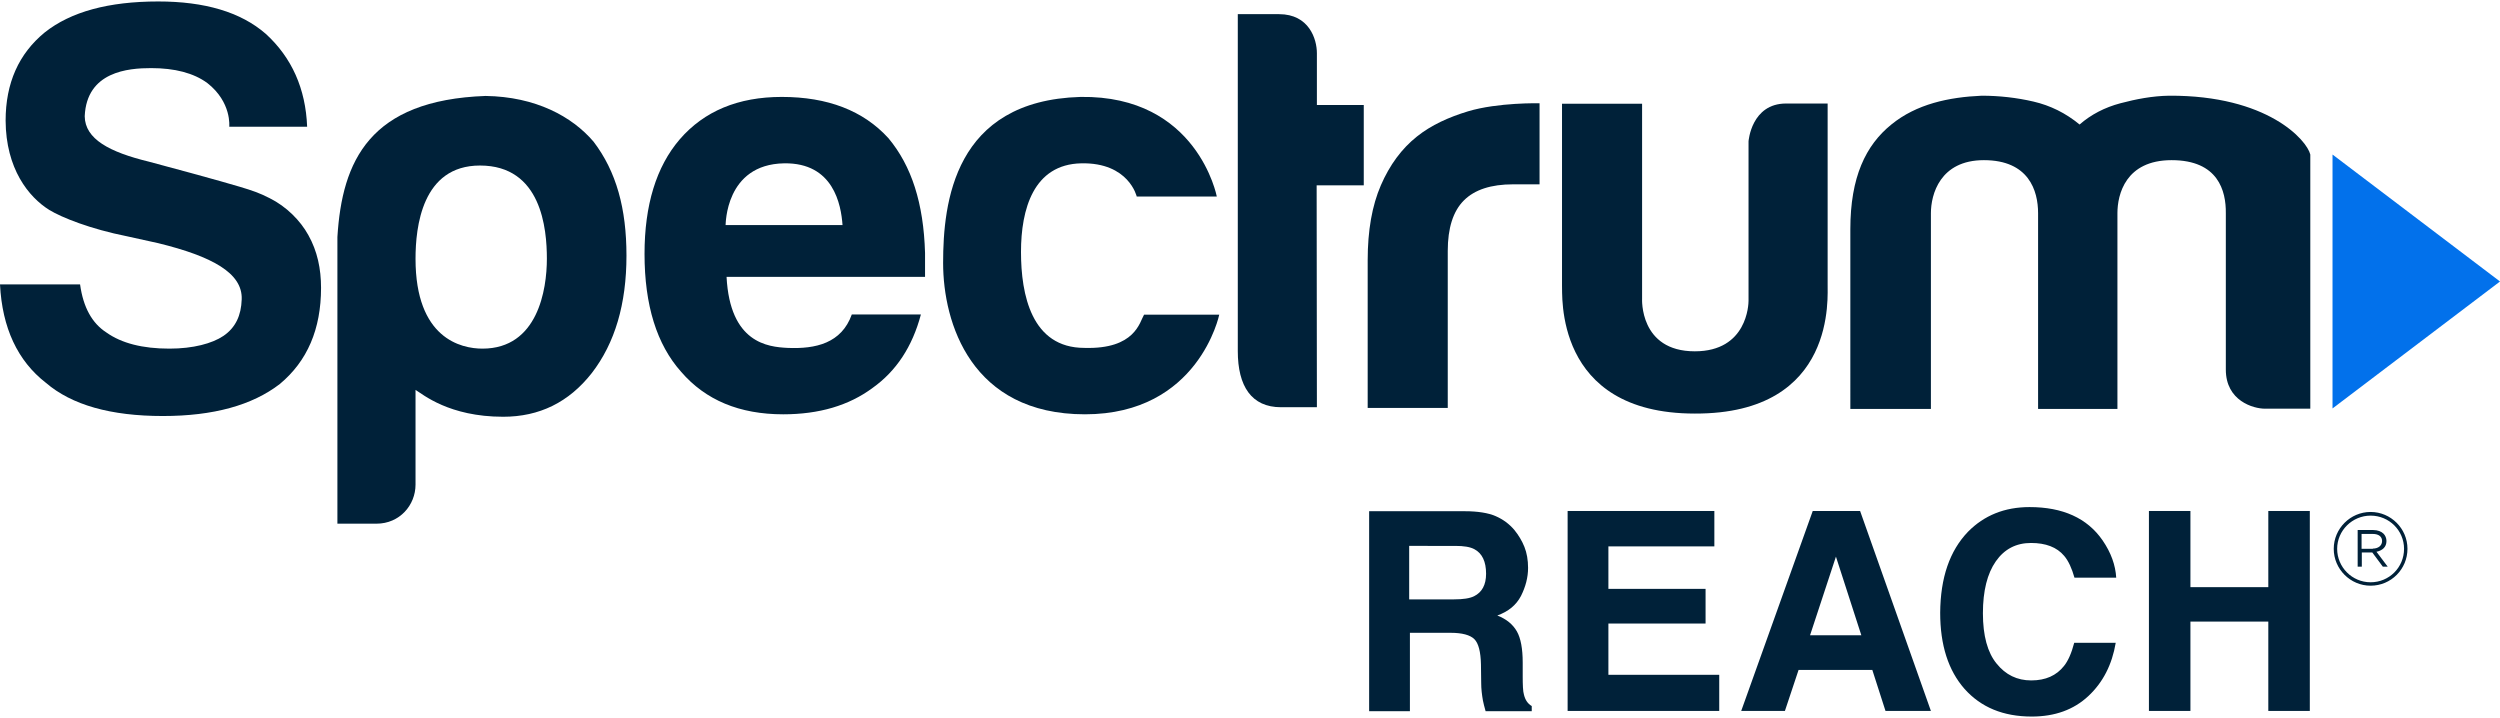
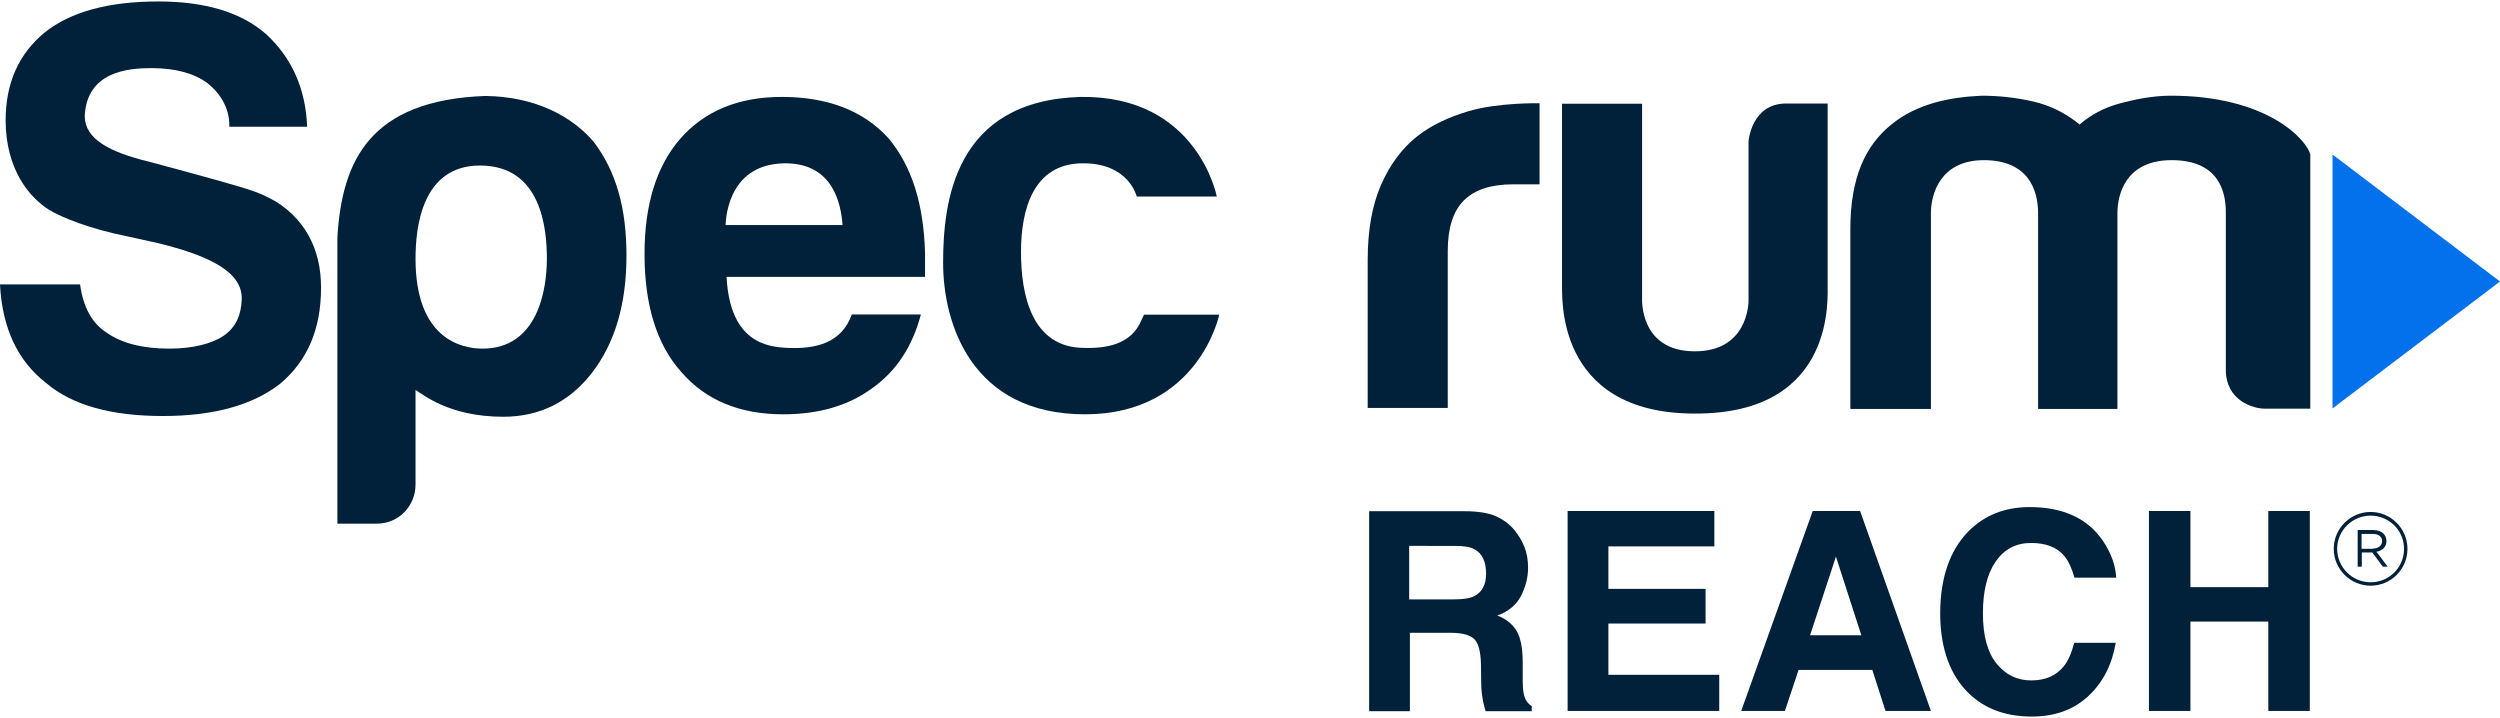
<svg xmlns="http://www.w3.org/2000/svg" xml:space="preserve" style="enable-background:new 0 0 1024 294;" viewBox="0 0 1024 294" y="0px" x="0px" id="Layer_1" version="1.1">
  <style type="text/css">
	.st0{fill:#002139;}
	.st1{fill:#0271EB;}
</style>
  <g>
    <g id="SR_Spot_Logo_17_">
      <g>
        <g>
          <path d="M18.8,156.8c10.6,9.1,26.6,13.6,47.9,13.6c20.7,0,36.6-4.4,47.9-13.1c11.3-9.4,16.9-22.5,16.9-39.4      c0-7.8-1.5-15-5.2-21.6c-3.3-6-9-11.7-15.8-15.1c-4.3-2.2-7-3.1-12.3-4.7c-5.8-1.8-34.4-9.6-37.3-10.3      c-16-3.9-26.1-9.2-26.2-18.6c0.8-18.3,17.8-19.7,27.2-19.7c9.7,0,17.4,2,23,6.1c10.1,7.9,9,17.9,9,17.9h31.9      c-0.6-15.6-6.3-28.3-16.9-38C98.6,4.9,83.8,0.6,64.8,0.6c-20.3,0-35.8,4.2-46.5,12.7C7.7,22,2.3,34,2.3,49.4      C2.4,69.1,11.7,80.7,20.2,86c5.1,3.1,16.8,7.8,31.9,10.8l12.7,2.8c22,5.4,34.6,12.2,34.2,23c-0.2,6.6-2.5,11.6-7.5,15      c-4.6,3.1-12.4,5.2-22.1,5.2c-11,0-19.6-2.2-25.8-6.6c-5.9-3.8-9.5-10.3-10.8-19.7H0C0.9,134.3,7.2,147.8,18.8,156.8" class="st0" />
          <path d="M224,106c0-12.3-2.2-38.2-27.4-38.2c-23.8,0-26.4,25.3-26.4,38.2c0,32.6,18.6,36.8,27.4,36.8      C220.3,142.8,224,118.6,224,106 M170.2,198.5c0,8.4-6.5,16-16,16h-16V97.1c1.9-31.2,13.2-56.1,60.7-57.8      c20.5,0.3,35.4,8.4,44.2,18.7c9.4,12.3,13.5,27.5,13.5,46.7c0,19.8-4.7,35.8-14.2,48.1c-9.4,12-21.5,17.9-36.3,17.9      c-22.2,0-32.9-9.2-35.9-11C170.2,160.7,170.2,198.5,170.2,198.5" class="st0" />
          <path d="M322.6,142.5c-8.1-0.4-23.6-2-25-29.1l81.3,0c0-0.8,0-9.7,0-9.8c-0.6-20.4-5.5-35.6-15-47      c-10.3-11.3-24.9-16.9-43.7-16.9c-17.8,0-31.8,5.8-41.8,17.4C268.8,68.3,264,84,264,104c0,21,5,37.1,15,48.3      c10,11.6,23.9,17.4,41.8,17.4c14.7,0,26.9-3.6,36.6-10.8c9.7-6.9,16.3-16.9,19.8-30.1l-28.3,0      C344.7,140.6,334.1,143,322.6,142.5 M321.2,66.9c20.2-0.3,23.3,16.9,23.9,25.3h-47.9C297.3,92.2,296.9,67.3,321.2,66.9" class="st0" />
          <path d="M468.6,128.9h30.8c0,0-8.4,40.8-55,40.8c-46.6,0-58.1-37.4-58.1-62c0-24.6,4.4-66.5,56.3-68      c47.9-0.7,55.8,40.8,55.8,40.8h-32.8c0,0-3.2-14-22.7-13.6c-19.6,0.4-24.7,18.8-24.7,36.3c0,17.5,4.3,39.3,26,39.3      C465,143.1,466.8,131.9,468.6,128.9" class="st0" />
-           <path d="M539.3,75.9h19.3l0-32.9h-19.2V21.8c0-5.8-3.2-16-15.5-16h-16.9v138c0,14.4,5.6,23,17.7,23      c0.1,0,14.2,0,14.7,0L539.3,75.9z" class="st0" />
          <path d="M593,167.1v-64.3c0-9.4,2.2-16.3,6.6-20.7c4.4-4.4,11.1-6.6,20.2-6.6h10.8V42.3c0,0-17-0.4-29.3,3.3      c-7.9,2.4-15,5.6-20.9,10.3c-6.3,5-11.2,11.7-14.8,20c-3.6,8.3-5.4,18.5-5.4,30.7v60.5H593z" class="st0" />
          <path d="M639.8,42.5h32.8v79.8c0,0-1.2,21.6,21.6,21.6c21.5,0,22-19.3,22-20.7V57.9c0,0,1.1-15.5,15.4-15.5h17      c0,0,0,73.4,0,74.1c-0.2,4,4.3,53.1-54.4,52.9c-58.2,0-54.1-49.6-54.4-52.6V42.5z" class="st0" />
          <path d="M867.3,167.5h-32.5V87.3c0-9.2-3.8-21.7-22.2-21.7c-18,0-21.7,14.1-21.7,21.7v80.2h-33V93.9      c0-21.4,6.3-34.4,16.8-42.9c10.3-8.4,23.5-11.2,37-11.8c7.2,0,14.3,0.8,21.2,2.4c6.9,1.6,13.2,4.7,18.9,9.4      c4.7-4.1,10.3-7,16.7-8.7c6.4-1.7,13.1-3,20-3.1c40.3-0.2,56.4,18.2,57.8,24.1c0,0.1,0,104.1,0,104.1h-18.6c-4.7,0-16-3.2-16-16      V87.3c0.1-9.1-3.1-21.7-22.2-21.7c-18.9,0-22.2,14.1-22.2,21.7V167.5z" class="st0" />
          <polygon points="955.4,63.3 955.4,167.3 1024,115.3" class="st1" />
          <path d="M612.6,211.4c3,1.3,5.6,3.2,7.7,5.7c1.7,2.1,3.1,4.4,4.1,6.9c1,2.5,1.5,5.4,1.5,8.6c0,3.9-1,7.7-2.9,11.5      c-2,3.8-5.2,6.4-9.7,8c3.8,1.5,6.4,3.7,8,6.5c1.6,2.8,2.4,7.1,2.4,12.8v5.5c0,3.7,0.1,6.3,0.5,7.6c0.5,2.1,1.5,3.7,3.2,4.7v2.1      h-18.9c-0.5-1.8-0.9-3.3-1.1-4.4c-0.4-2.3-0.7-4.7-0.7-7.1l-0.1-7.6c-0.1-5.2-1-8.7-2.7-10.4c-1.7-1.7-5-2.6-9.7-2.6h-16.7v32.1      h-16.7v-81.9h39.2C605.3,209.4,609.6,210.1,612.6,211.4 M577.2,223.5v22h18.4c3.7,0,6.4-0.4,8.2-1.3c3.2-1.6,4.9-4.6,4.9-9.2      c0-5-1.6-8.3-4.7-10c-1.8-1-4.4-1.4-7.9-1.4H577.2z" class="st0" />
          <polygon points="702.2,223.8 658.8,223.8 658.8,241.2 698.6,241.2 698.6,255.4 658.8,255.4 658.8,276.4       704.2,276.4 704.2,291.2 642.1,291.2 642.1,209.3 702.2,209.3" class="st0" />
          <path d="M742.5,209.3h19.4l29,81.9h-18.6l-5.4-16.8h-30.2l-5.6,16.8h-17.9L742.5,209.3z M741.4,260.2h21L752,228      L741.4,260.2z" class="st0" />
          <path d="M806.1,217.8c6.6-6.7,15-10.1,25.2-10.1c13.6,0,23.6,4.5,29.9,13.6c3.5,5.1,5.3,10.2,5.6,15.3h-17.1      c-1.1-3.9-2.5-6.9-4.2-8.9c-3-3.6-7.6-5.3-13.6-5.3c-6.1,0-10.9,2.5-14.4,7.5c-3.5,5-5.3,12.1-5.3,21.3c0,9.2,1.9,16.1,5.6,20.6      c3.7,4.6,8.4,6.9,14.2,6.9c5.9,0,10.3-2,13.4-5.9c1.7-2.1,3.1-5.3,4.2-9.5h17c-1.5,8.9-5.2,16.2-11.2,21.8      c-6,5.6-13.7,8.4-23.2,8.4c-11.7,0-20.8-3.8-27.5-11.3c-6.7-7.6-10-18-10-31.2C794.8,236.6,798.6,225.6,806.1,217.8" class="st0" />
          <polygon points="880.2,291.2 880.2,209.3 897.2,209.3 897.2,240.5 929.1,240.5 929.1,209.3 946.1,209.3       946.1,291.2 929.1,291.2 929.1,254.6 897.2,254.6 897.2,291.2" class="st0" />
        </g>
      </g>
    </g>
    <g>
      <g>
        <path d="M965.7,217.1h6.4c1.8,0,3.3,0.6,4.2,1.5c0.7,0.7,1.2,1.8,1.2,3v0c0,2.5-1.7,3.9-4.1,4.4l4.6,6.1H976     l-4.3-5.8h-4.3v5.8h-1.7V217.1z M971.9,224.7c2.2,0,3.8-1.2,3.8-3.1v0c0-1.8-1.4-2.9-3.8-2.9h-4.6v6.1H971.9z" class="st0" />
      </g>
      <g>
        <path d="M971,239.9c-8.3,0-15.1-6.8-15.1-15.1c0-8.3,6.8-15.1,15.1-15.1c8.3,0,15.1,6.8,15.1,15.1     C986.1,233.1,979.4,239.9,971,239.9z M971,211.2c-7.5,0-13.7,6.1-13.7,13.6c0,7.5,6.1,13.7,13.7,13.7s13.7-6.1,13.7-13.7     C984.7,217.3,978.6,211.2,971,211.2z" class="st0" />
      </g>
    </g>
  </g>
</svg>